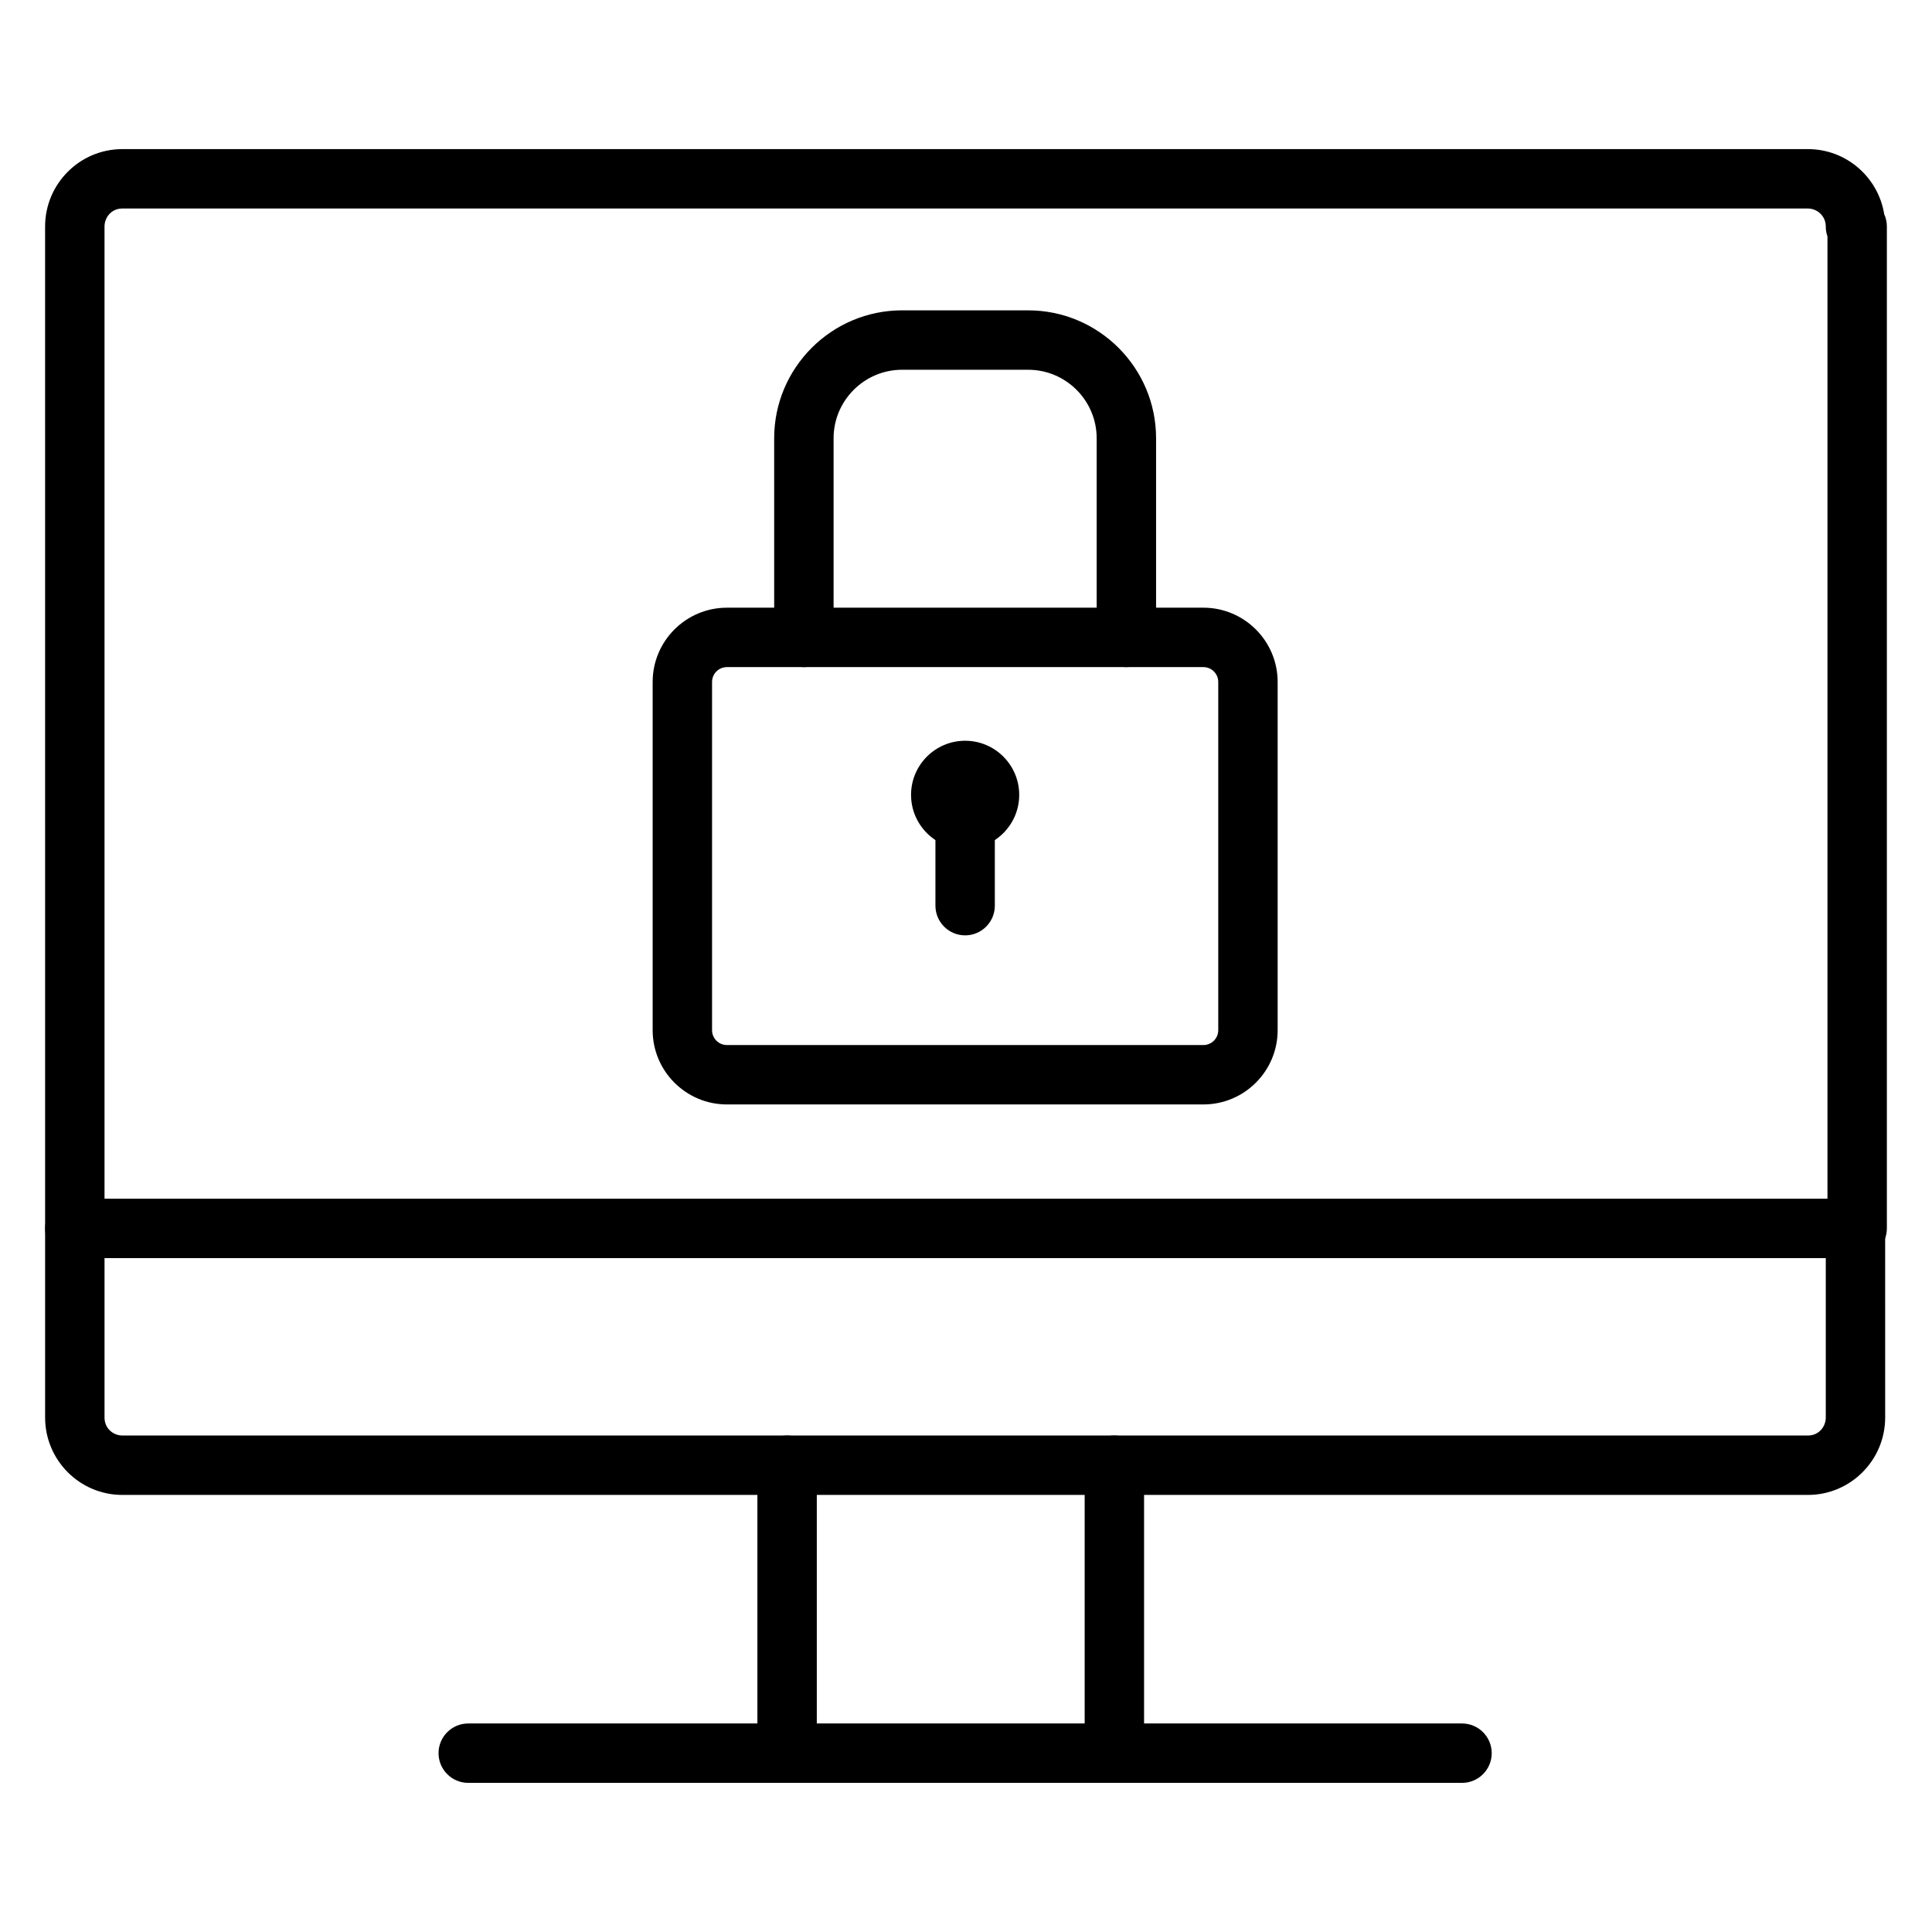
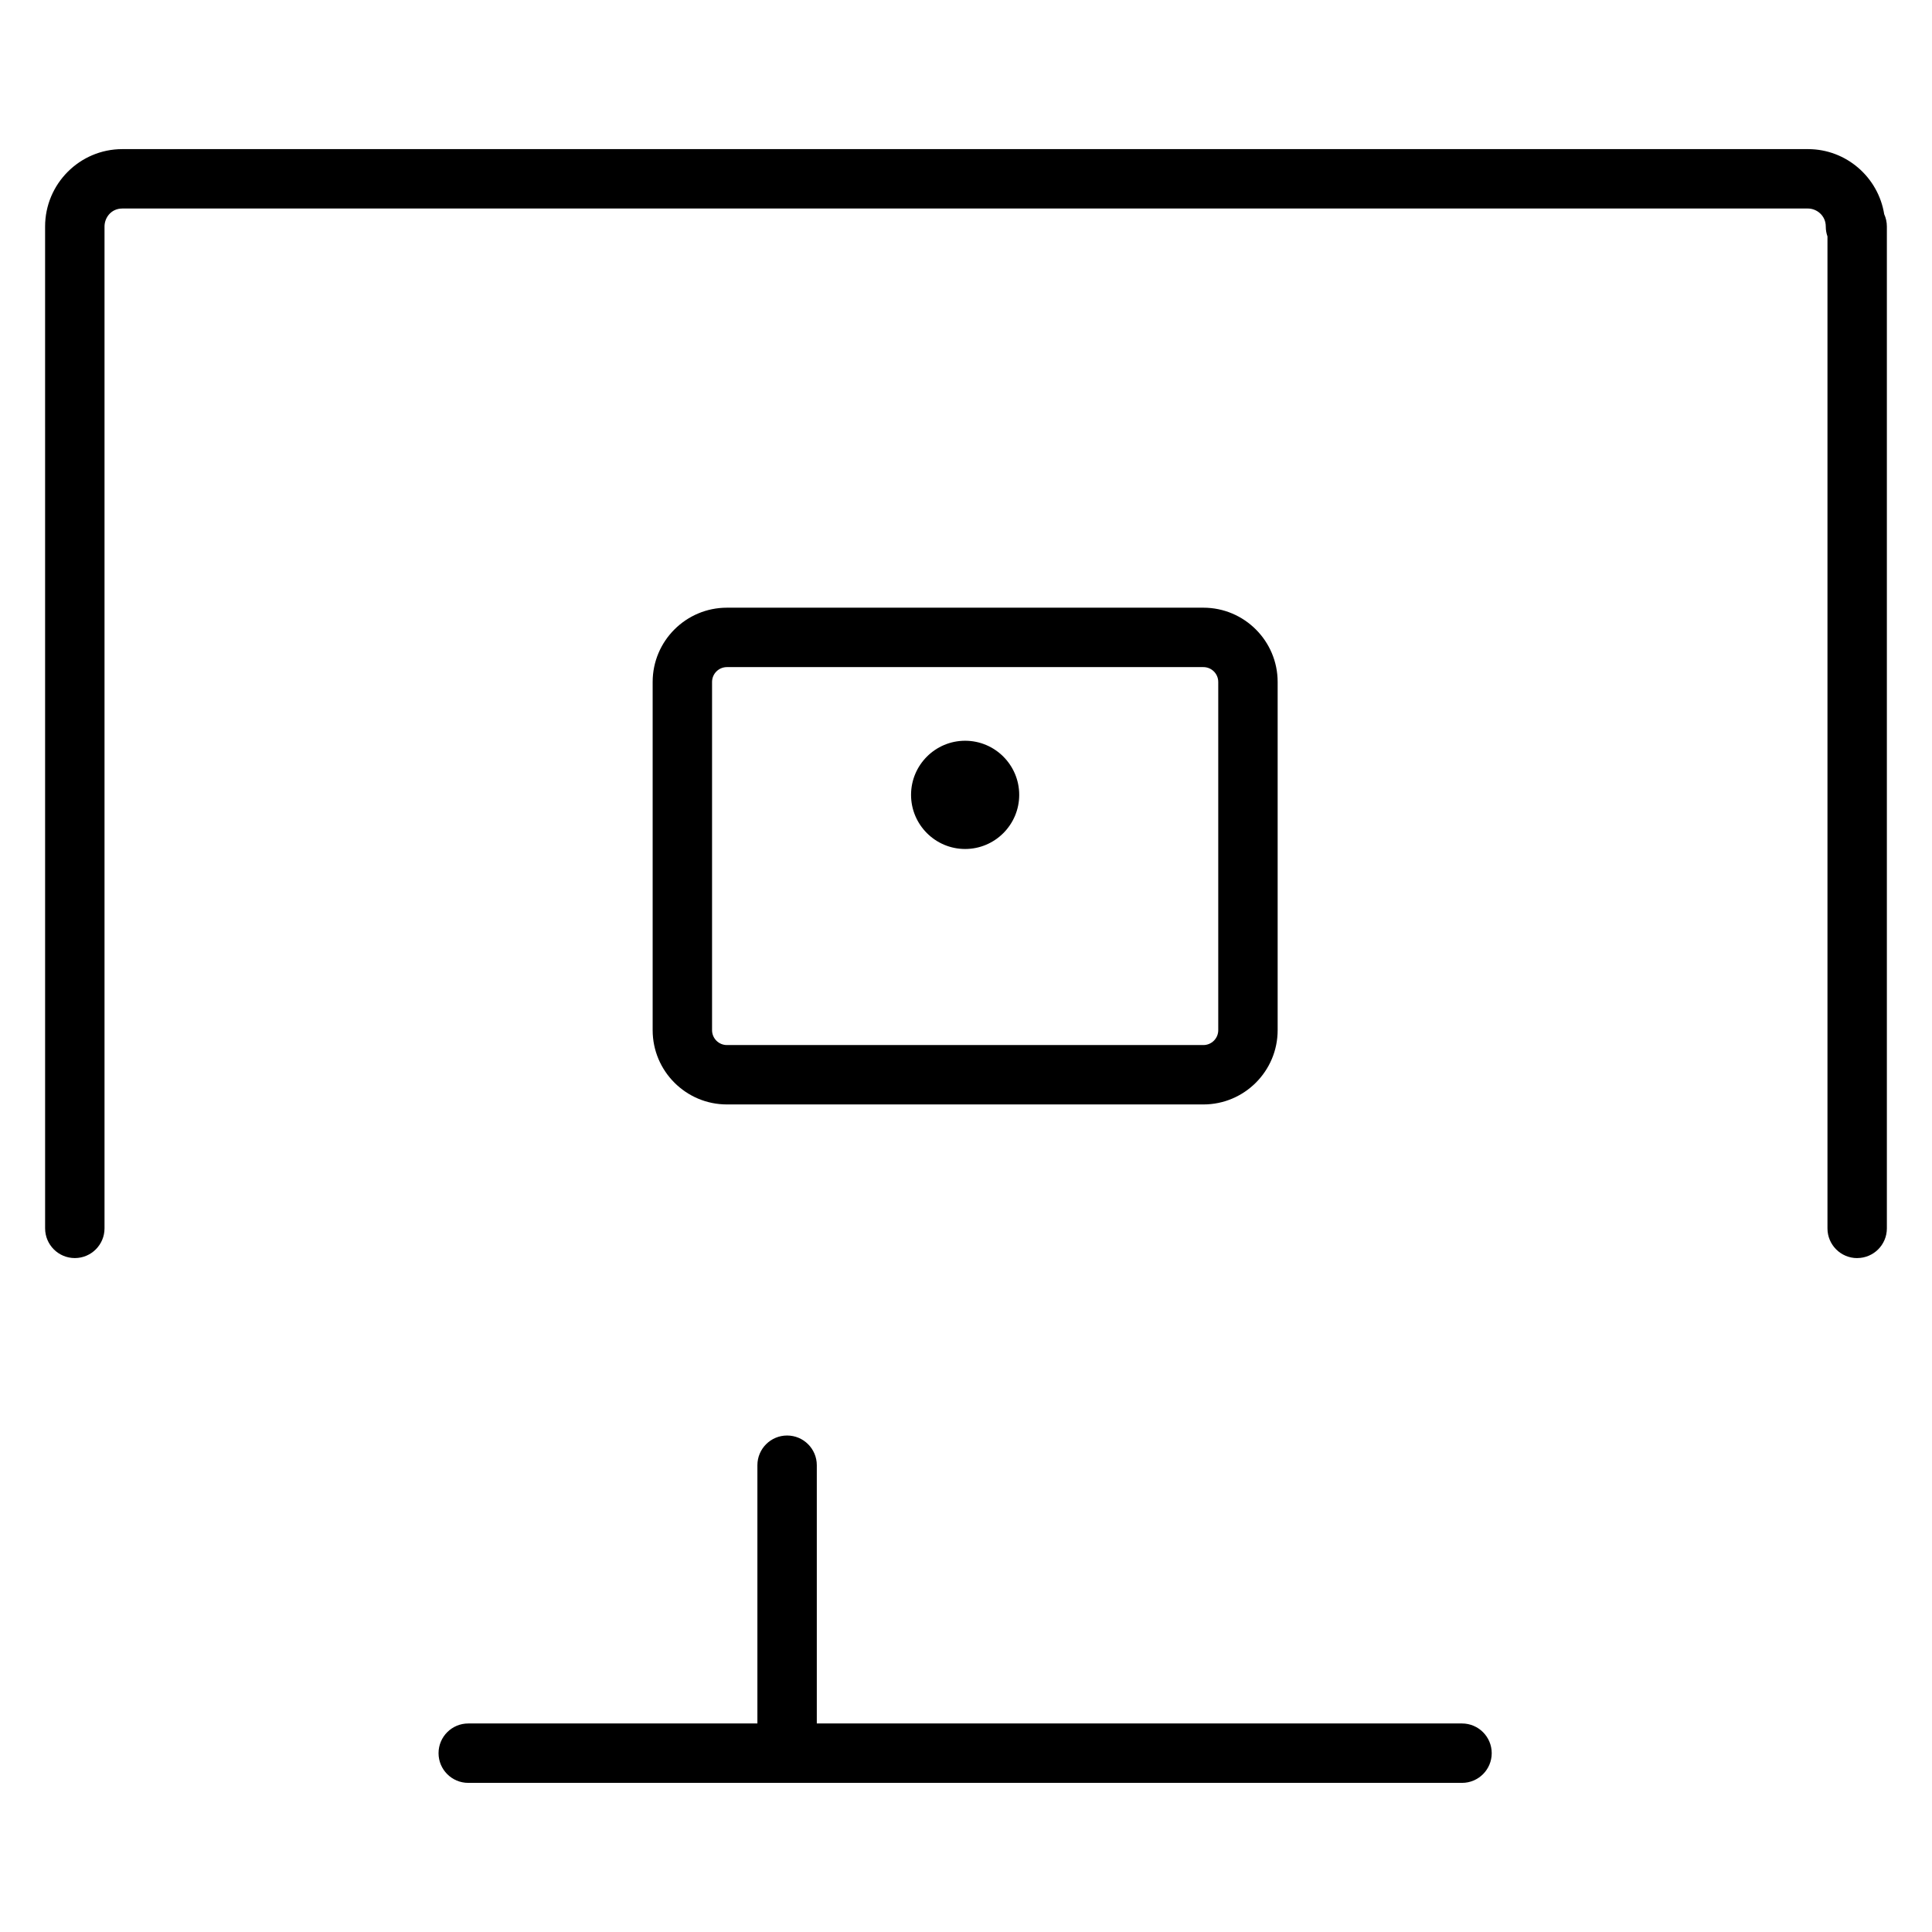
<svg xmlns="http://www.w3.org/2000/svg" fill="#000000" width="800px" height="800px" version="1.1" viewBox="144 144 512 512">
  <g>
    <path d="m531.45 616.48h-263.36c-4.344 0-7.871-3.527-7.871-7.871s3.527-7.871 7.871-7.871h263.36c4.344 0 7.871 3.527 7.871 7.871s-3.523 7.871-7.871 7.871z" />
    <path d="m352.59 616.48c-4.344 0-7.871-3.527-7.871-7.871v-76.312c0-4.344 3.527-7.871 7.871-7.871s7.871 3.527 7.871 7.871v76.309c0 4.348-3.527 7.875-7.871 7.875z" />
-     <path d="m439.32 616.48c-4.344 0-7.871-3.527-7.871-7.871v-76.312c0-4.344 3.527-7.871 7.871-7.871s7.871 3.527 7.871 7.871v76.309c0 4.348-3.527 7.875-7.871 7.875z" />
    <path d="m636.17 477.41c-4.344 0-7.871-3.527-7.871-7.871v-262.88c-0.293-0.824-0.449-1.707-0.449-2.629 0-2.949-2.449-4.769-4.711-4.769h-446.73c-2.953 0-4.711 2.426-4.711 4.769v265.5c0 4.344-3.527 7.871-7.871 7.871s-7.871-3.527-7.871-7.871l-0.004-265.5c0-11.312 9.18-20.512 20.457-20.512h446.73c10.172 0 18.629 7.477 20.195 17.242 0.457 0.996 0.707 2.102 0.707 3.269v265.5c0.004 4.348-3.523 7.871-7.867 7.871z" />
-     <path d="m623.14 540.17h-446.73c-11.281 0-20.457-9.203-20.457-20.516v-50.117c0-4.344 3.527-7.871 7.871-7.871h471.89c4.344 0 7.871 3.527 7.871 7.871l0.004 50.117c0 11.312-9.18 20.516-20.457 20.516zm-451.44-62.762v42.246c0 2.988 2.398 4.769 4.711 4.769h446.73c2.953 0 4.711-2.426 4.711-4.769v-42.246z" />
    <path d="m462.91 436.69h-126.27c-10.852 0-19.68-8.828-19.68-19.68v-92.285c0-10.852 8.828-19.68 19.68-19.68h126.27c10.852 0 19.68 8.828 19.68 19.68v92.285c0 10.852-8.828 19.68-19.68 19.68zm-126.27-115.9c-2.168 0-3.938 1.762-3.938 3.938v92.285c0 2.172 1.766 3.938 3.938 3.938h126.27c2.168 0 3.938-1.762 3.938-3.938v-92.285c0-2.172-1.766-3.938-3.938-3.938z" />
-     <path d="m442.5 320.79c-4.344 0-7.871-3.527-7.871-7.871v-52.77c0-10.012-8.148-18.16-18.164-18.16h-33.391c-10.012 0-18.164 8.148-18.164 18.16v52.77c0 4.344-3.527 7.871-7.871 7.871s-7.871-3.527-7.871-7.871l-0.004-52.77c0-18.695 15.211-33.906 33.91-33.906h33.391c18.695 0 33.91 15.207 33.91 33.906v52.77c-0.004 4.344-3.527 7.871-7.875 7.871z" />
    <path d="m406.24 354.65c0 3.57-2.894 6.461-6.465 6.461-3.57 0-6.461-2.891-6.461-6.461 0-3.57 2.891-6.465 6.461-6.465 3.57 0 6.465 2.894 6.465 6.465" />
    <path d="m399.77 368.99c-7.902 0-14.332-6.434-14.332-14.344 0-7.906 6.426-14.34 14.332-14.34 7.902 0 14.332 6.43 14.332 14.34 0 7.906-6.43 14.344-14.332 14.344zm0-15.746c-0.781 0-1.414 0.629-1.414 1.402 0 0.777 0.633 1.406 1.414 1.406s1.414-0.629 1.414-1.406c0-0.773-0.633-1.402-1.414-1.402z" />
-     <path d="m399.77 391.88c-4.344 0-7.871-3.527-7.871-7.871v-29.359c0-4.344 3.527-7.871 7.871-7.871s7.871 3.527 7.871 7.871v29.359c0 4.344-3.523 7.871-7.871 7.871z" />
  </g>
</svg>